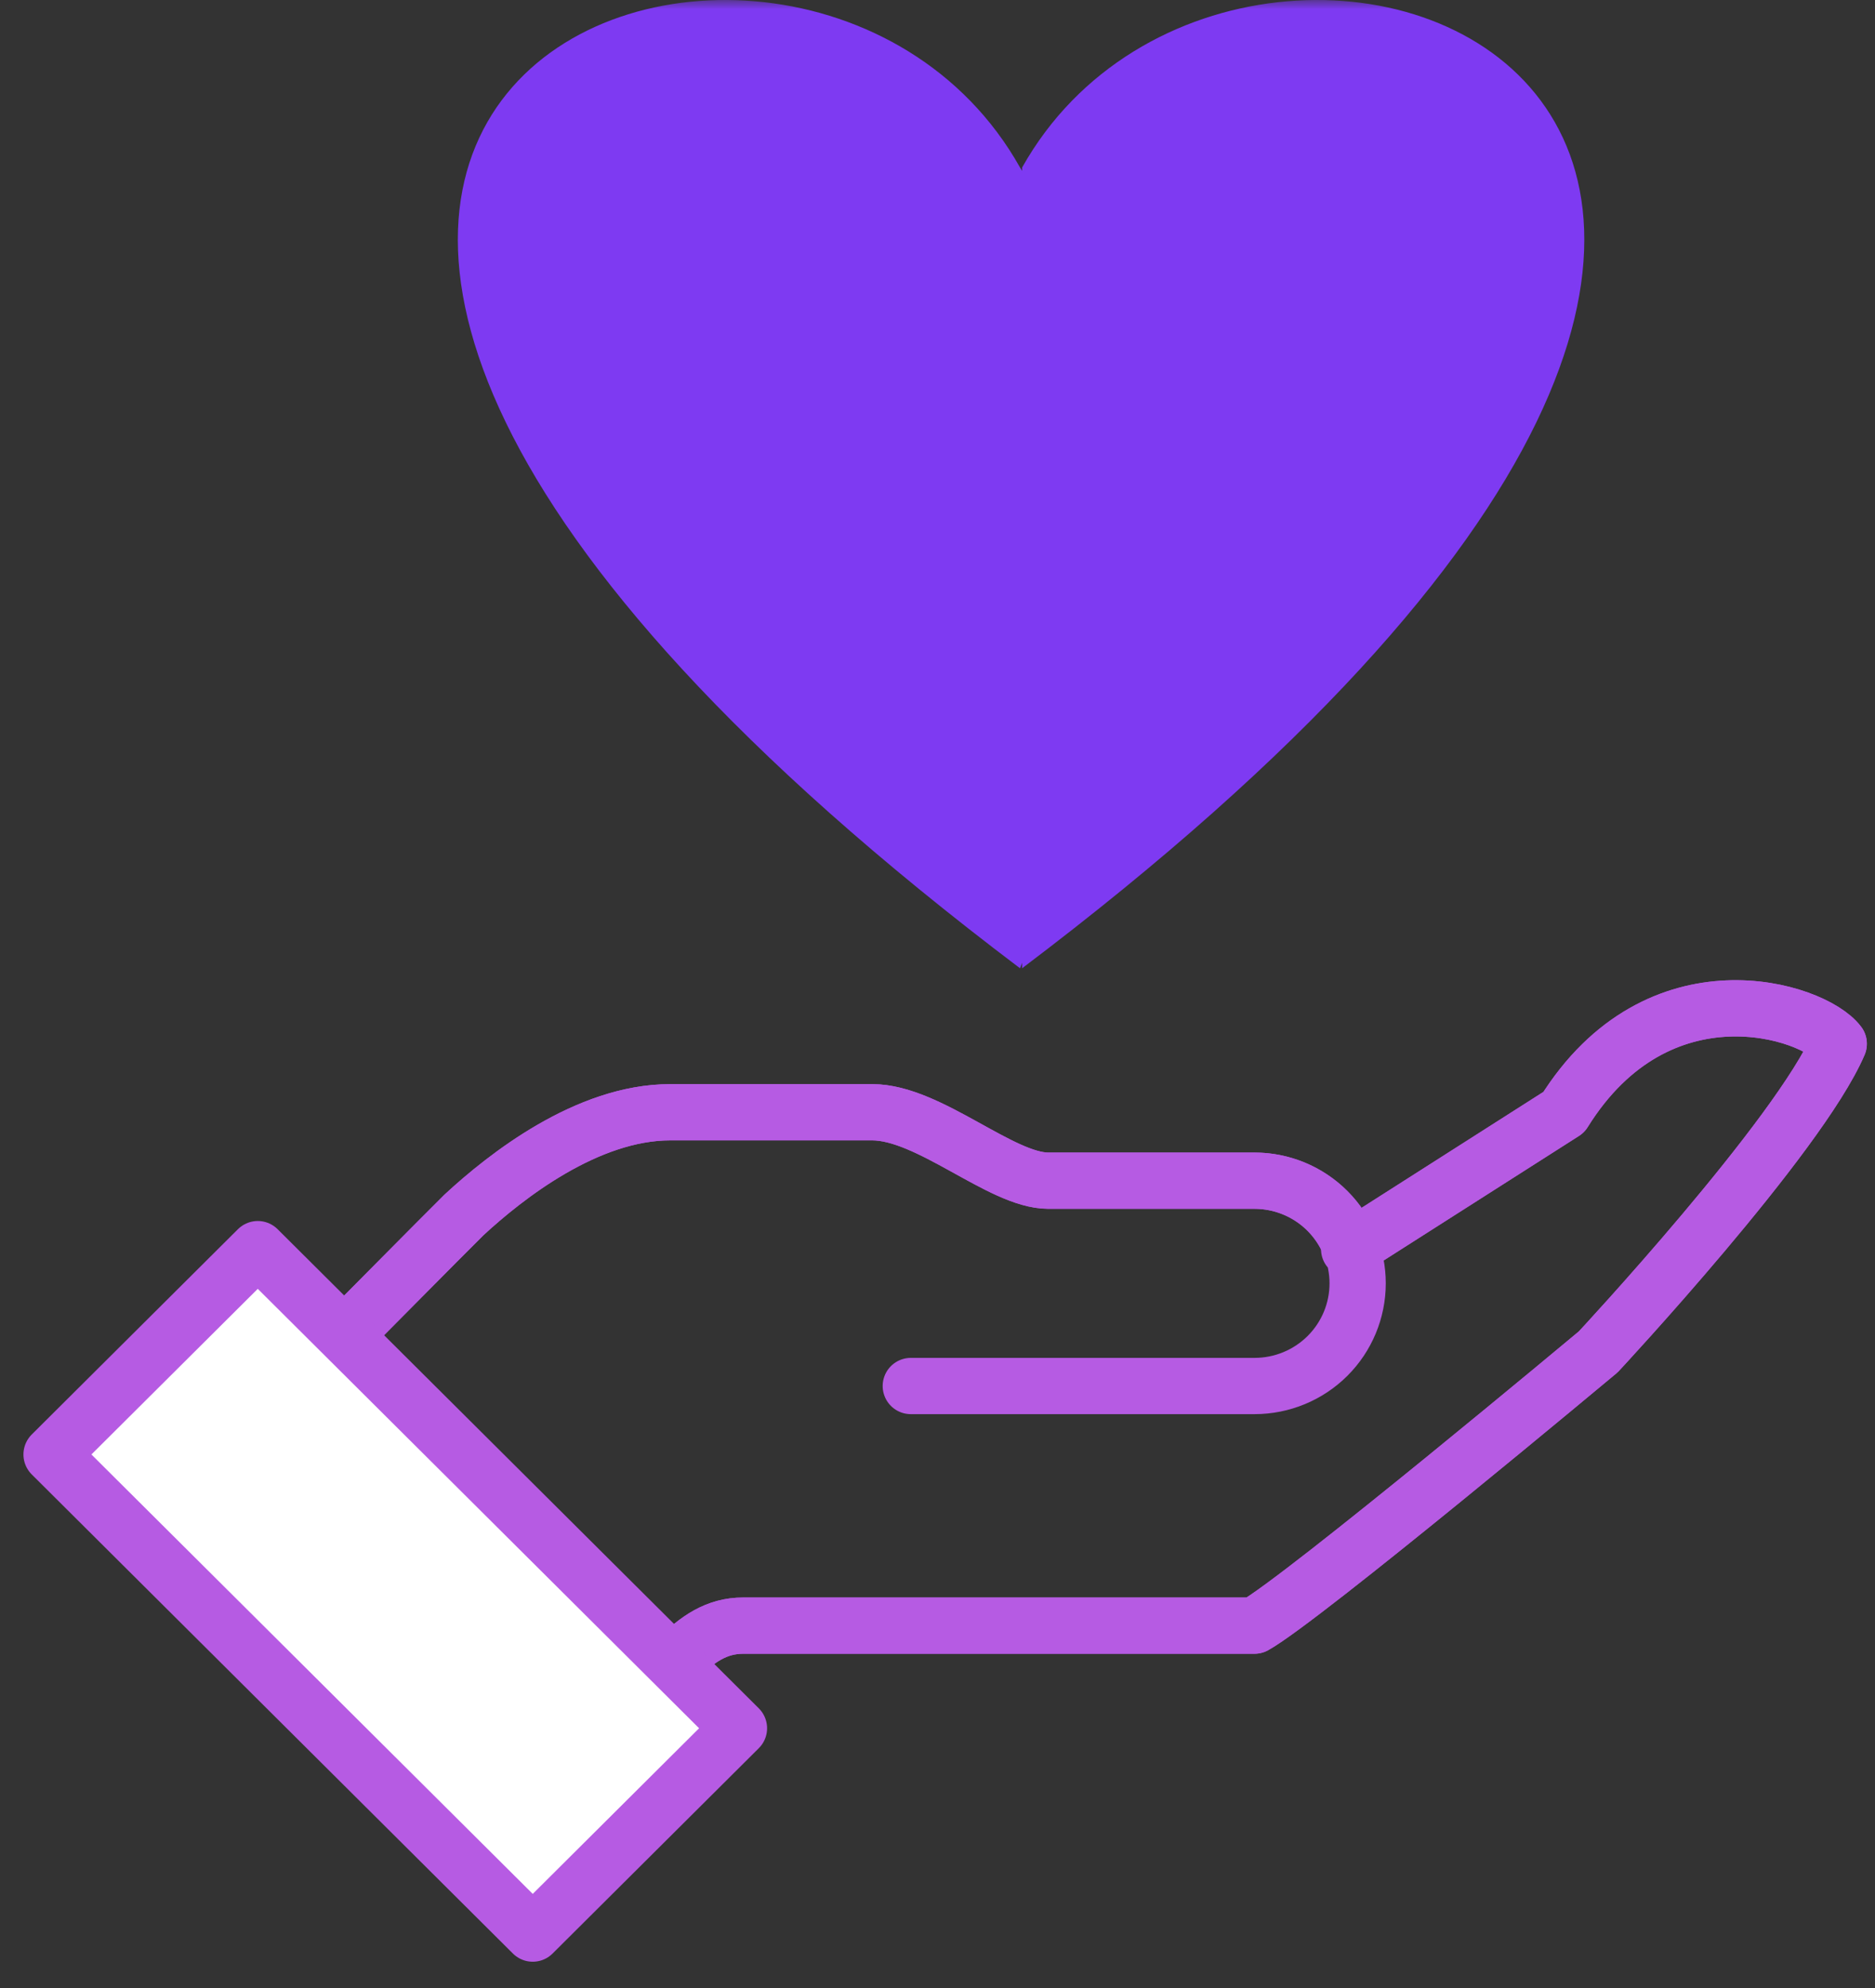
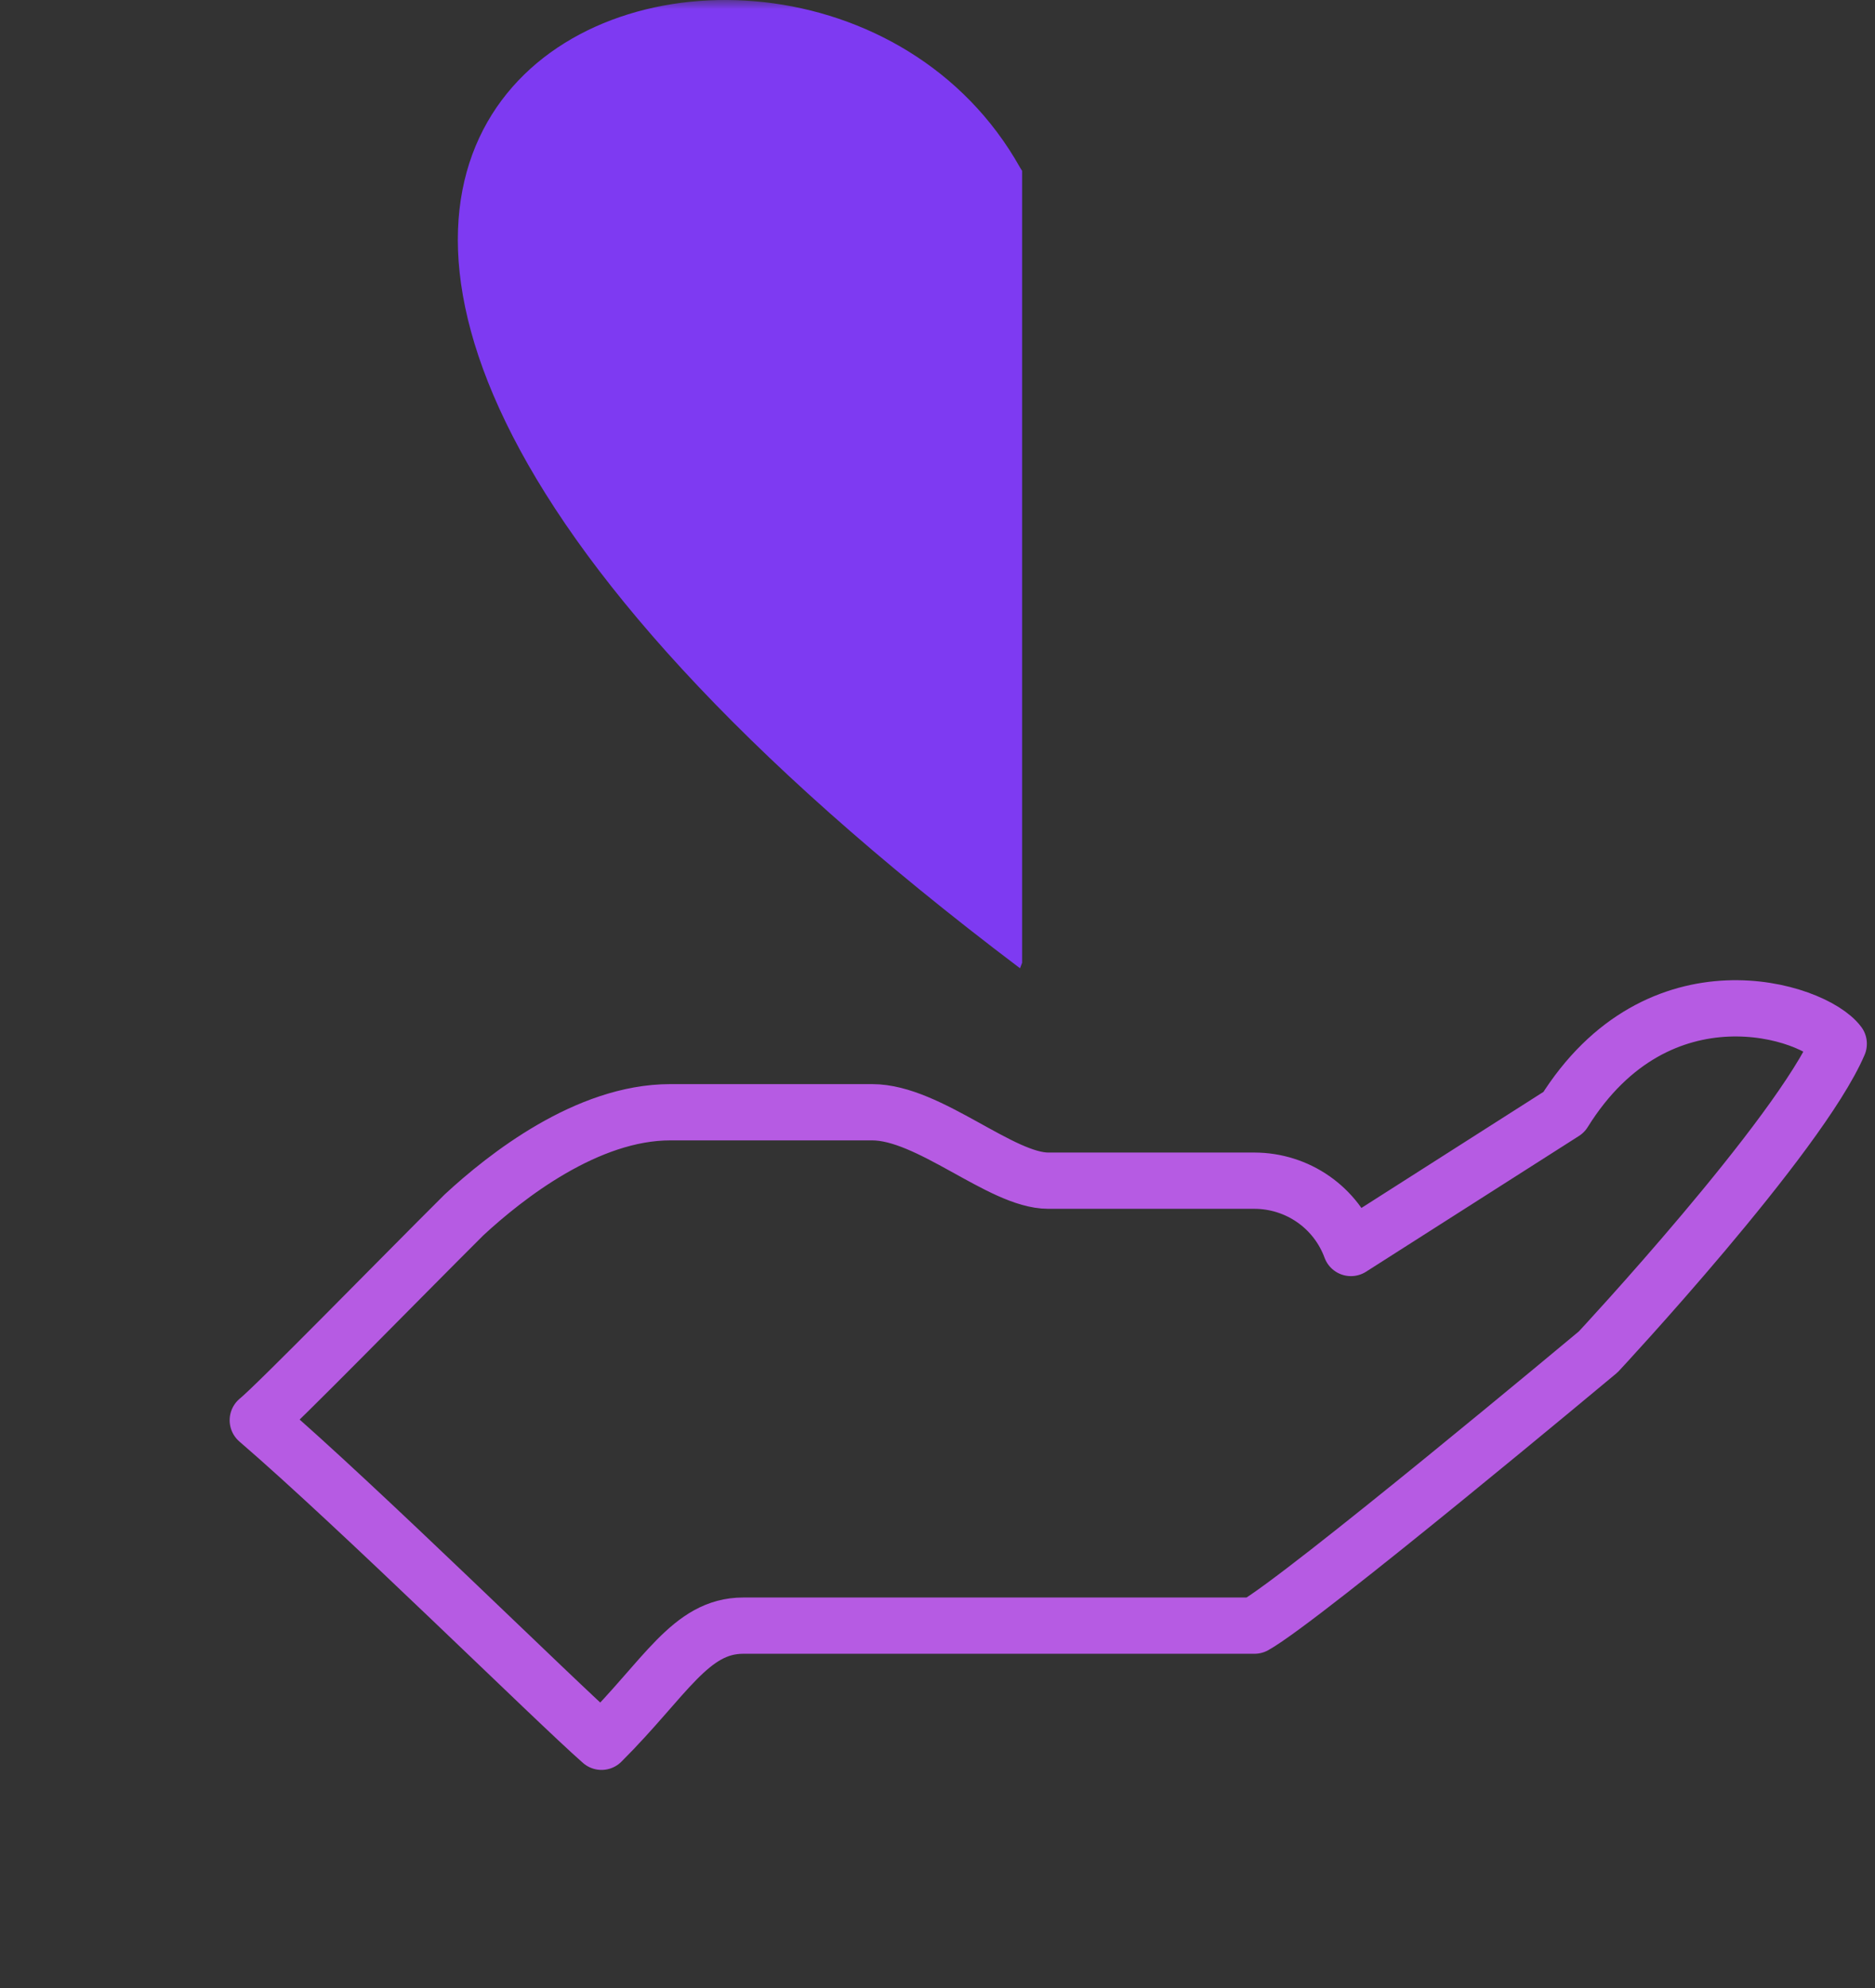
<svg xmlns="http://www.w3.org/2000/svg" width="100" height="106" viewBox="0 0 100 106" fill="none">
  <rect x="0" y="0" width="100" height="106" fill="#333333" stroke="none" />
  <g clip-path="url(#clip0_2155_4433)">
    <mask id="mask0_2155_4433" style="mask-type:luminance" maskUnits="userSpaceOnUse" x="0" y="0" width="100" height="106">
      <path d="M100 0H0V106H100V0Z" fill="white" />
    </mask>
    <g mask="url(#mask0_2155_4433)">
      <path d="M83.404 59.305L72.05 66.543C71.665 65.493 70.965 64.585 70.046 63.943C69.126 63.301 68.03 62.956 66.906 62.954H55.908C53.388 62.954 49.554 59.305 46.519 59.305H35.744C31.314 59.305 26.977 62.715 24.746 64.779C21.3 68.209 14.732 74.932 13.748 75.727C19.229 80.446 29.56 90.66 32.081 92.872C35.489 89.48 36.821 86.679 39.637 86.679H66.906C69.462 85.259 85.24 72.081 85.24 72.081C85.24 72.081 95.945 60.596 98.067 55.655C96.735 53.868 88.444 51.208 83.404 59.305Z" stroke="#B65BE3" stroke-width="3" stroke-linecap="round" stroke-linejoin="round" />
-       <path d="M48.576 73.902H66.909C68.368 73.902 69.766 73.326 70.798 72.299C71.829 71.272 72.408 69.88 72.408 68.428C72.408 66.976 71.829 65.584 70.798 64.557C69.766 63.531 68.368 62.954 66.909 62.954H55.908C53.388 62.954 49.554 59.305 46.519 59.305H35.744C31.314 59.305 26.977 62.715 24.746 64.779C21.3 68.21 14.732 74.932 13.748 75.727C19.229 80.446 29.56 90.659 32.081 92.872C35.489 89.48 36.821 86.678 39.637 86.678H66.906C69.462 85.259 85.24 72.081 85.24 72.081C85.24 72.081 95.945 60.596 98.067 55.655C96.735 53.868 88.444 51.206 83.404 59.304L71.954 66.604" stroke="#B65BE3" stroke-width="3" stroke-linecap="round" stroke-linejoin="round" />
-       <path d="M13.748 66.604L2.75 77.552L28.413 103.099L39.411 92.151L13.748 66.604Z" fill="white" />
-       <path d="M13.748 66.604L2.75 77.552L28.413 103.099L39.411 92.151L13.748 66.604Z" stroke="#B65BE3" stroke-width="3" stroke-linecap="round" stroke-linejoin="round" />
-       <path d="M54.512 8.933V9.111C54.473 9.053 54.441 8.991 54.402 8.933C42.431 -12.415 -6.624 5.548 54.402 51.629C54.441 51.53 54.473 51.435 54.512 51.336V51.629C115.538 5.548 66.484 -12.415 54.512 8.933Z" fill="#7E3AF2" />
+       <path d="M54.512 8.933V9.111C54.473 9.053 54.441 8.991 54.402 8.933C42.431 -12.415 -6.624 5.548 54.402 51.629C54.441 51.53 54.473 51.435 54.512 51.336V51.629Z" fill="#7E3AF2" />
    </g>
  </g>
  <defs>
    <clipPath id="clip0_2155_4433">
      <rect width="100" height="106" fill="white" />
    </clipPath>
  </defs>
</svg>